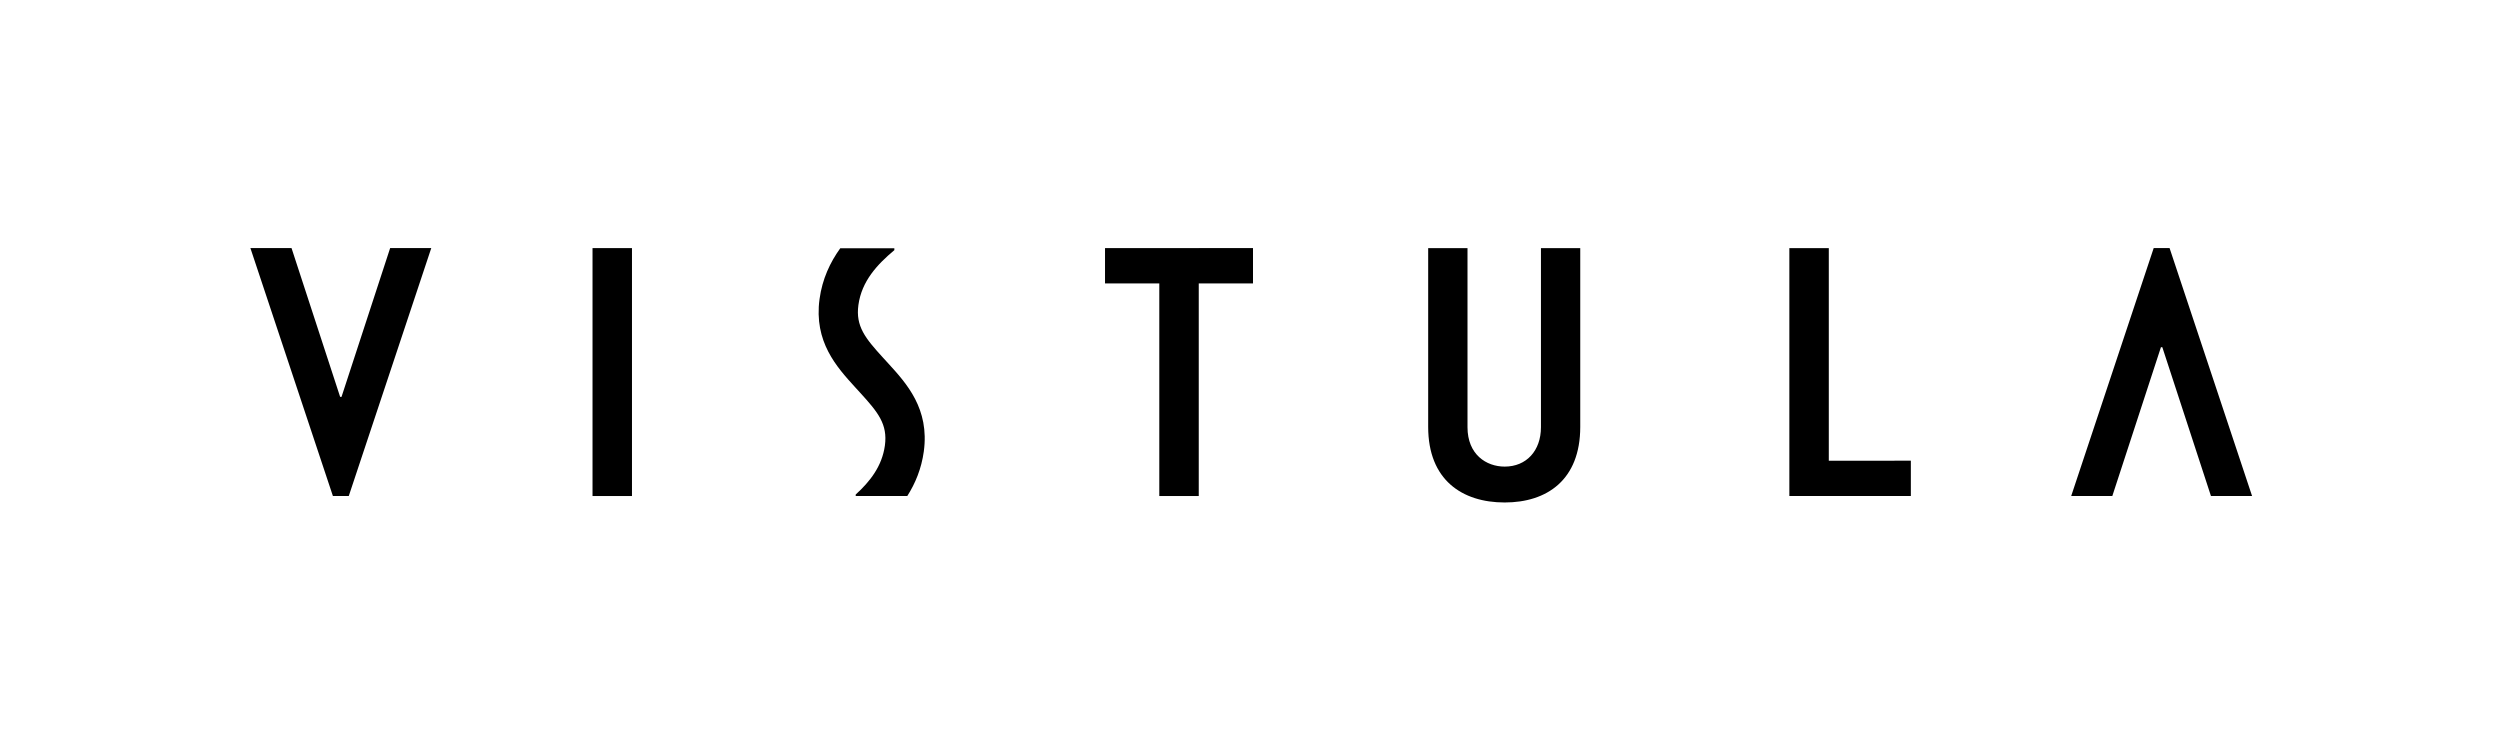
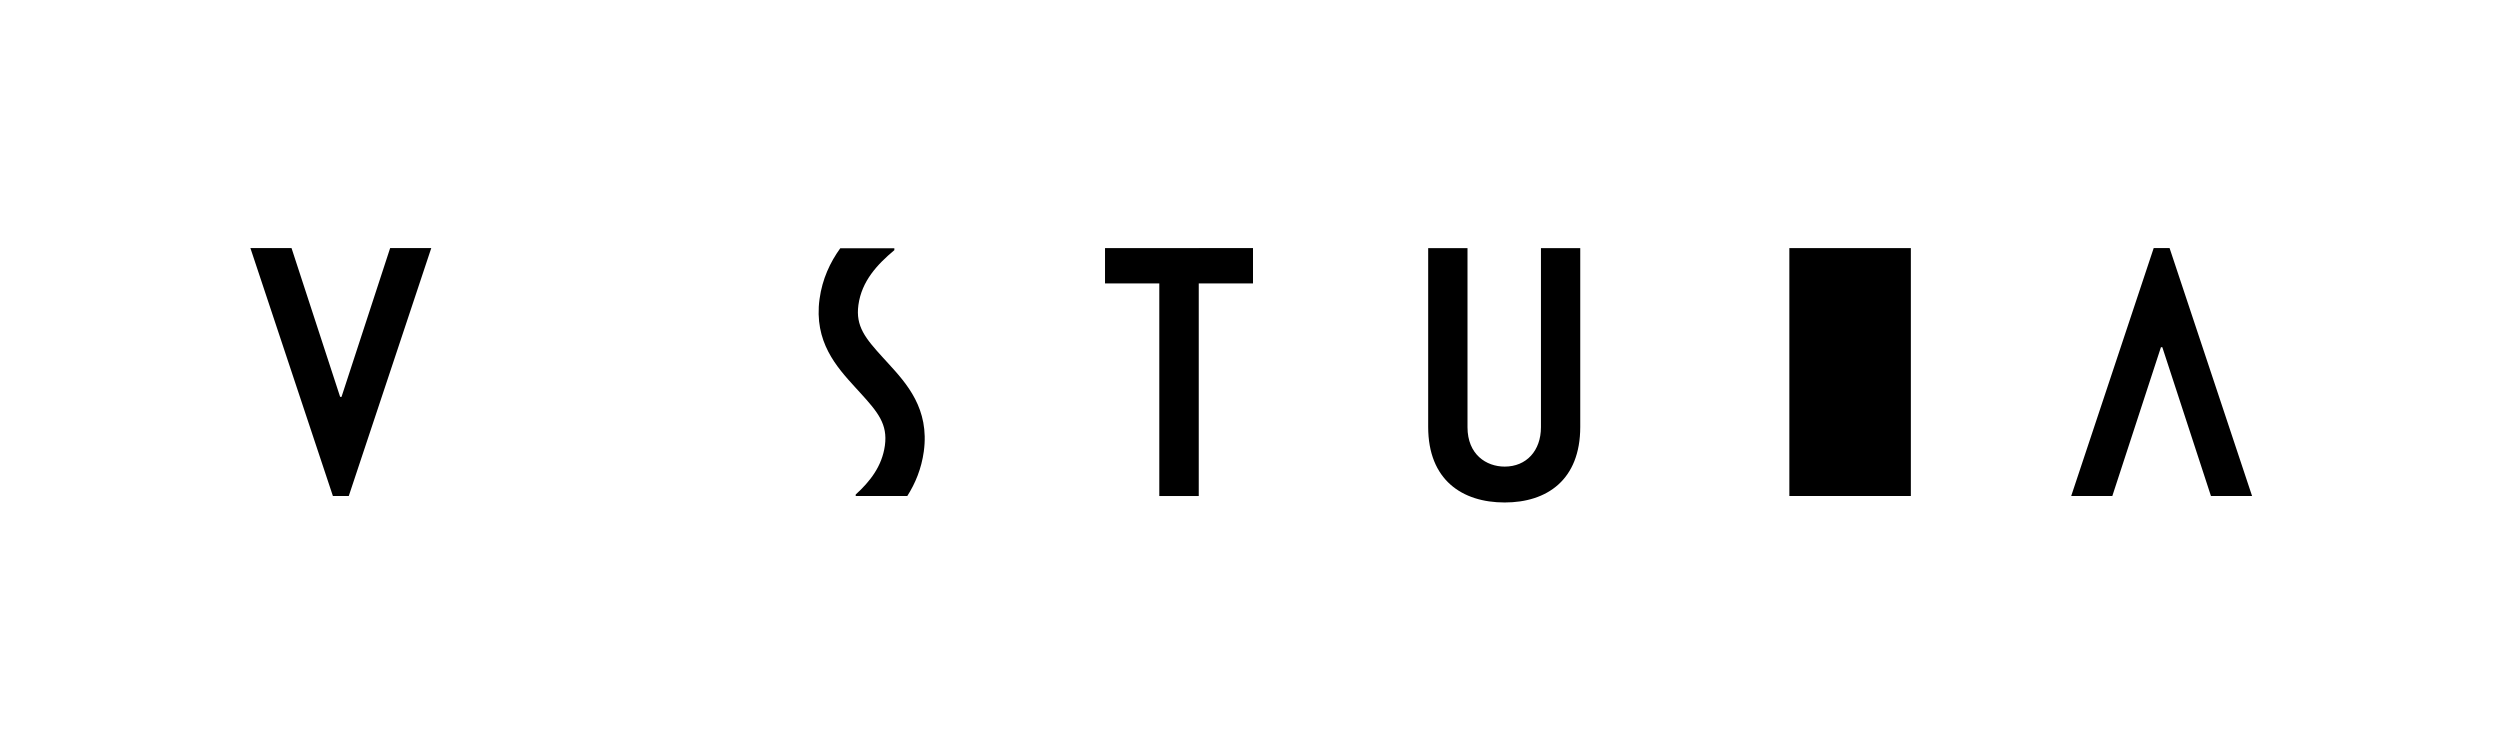
<svg xmlns="http://www.w3.org/2000/svg" version="1.1" id="Warstwa_1" x="0px" y="0px" viewBox="0 0 1000 297.57" style="enable-background:new 0 0 1000 297.57;" xml:space="preserve">
  <style type="text/css">
	.st0{fill:none;}
</style>
  <g>
    <g>
      <g>
-         <path d="M764.34,184.27v14.13h-48.6V99.24h15.78v85.04H764.34z" />
+         <path d="M764.34,184.27v14.13h-48.6V99.24h15.78H764.34z" />
      </g>
      <g>
-         <path d="M237.01,115.27V99.24h15.78v99.17h-15.78V115.27L237.01,115.27z" />
-       </g>
+         </g>
      <g>
        <polygon points="479.5,99.23 479.5,99.24 442.01,99.24 442.01,113.37 463.72,113.37 463.72,198.41 479.5,198.41 479.5,113.37      501.2,113.37 501.2,99.23    " />
      </g>
      <g>
        <g>
          <path d="M571.27,99.24l15.73,0v71.64c0,10.88,7.47,15.76,14.88,15.76c8.67,0,14.5-6.33,14.5-15.76V99.24l15.72,0v71.52      c0,21.24-13.36,30.23-30.23,30.23c-16.99,0-30.6-8.99-30.6-30.23V99.24" />
        </g>
      </g>
      <g>
        <g>
          <path d="M369.52,180.6c-0.95,6.89-3.4,12.76-6.6,17.8h-20.64v-0.59c5.73-5.21,10.54-11.32,11.68-19.61      c1.16-8.52-2.78-13.31-9.83-21.04l-2.04-2.23c-7.4-8.12-16.6-18.2-14.27-35.32c1.1-8.06,4.26-14.72,8.29-20.31h21.63v0.76      c-6.85,5.73-13.07,12.38-14.38,21.95c-1.16,8.52,2.78,13.31,9.83,21.04l2.04,2.23C362.64,153.4,371.86,163.48,369.52,180.6z" />
        </g>
      </g>
      <polygon points="156.06,99.23 136.61,158.74 136.05,158.74 116.61,99.23 100.16,99.23 128.37,184.01 133.16,198.4 139.51,198.4     144.3,183.99 172.51,99.23   " />
      <polygon points="844.93,198.4 864.37,138.89 864.93,138.89 884.38,198.4 900.83,198.4 872.62,113.63 867.83,99.23 861.48,99.23     856.68,113.65 828.48,198.4   " />
      <path d="M571.27,99.24" />
    </g>
  </g>
  <rect class="st0" width="1000" height="297.57" />
</svg>